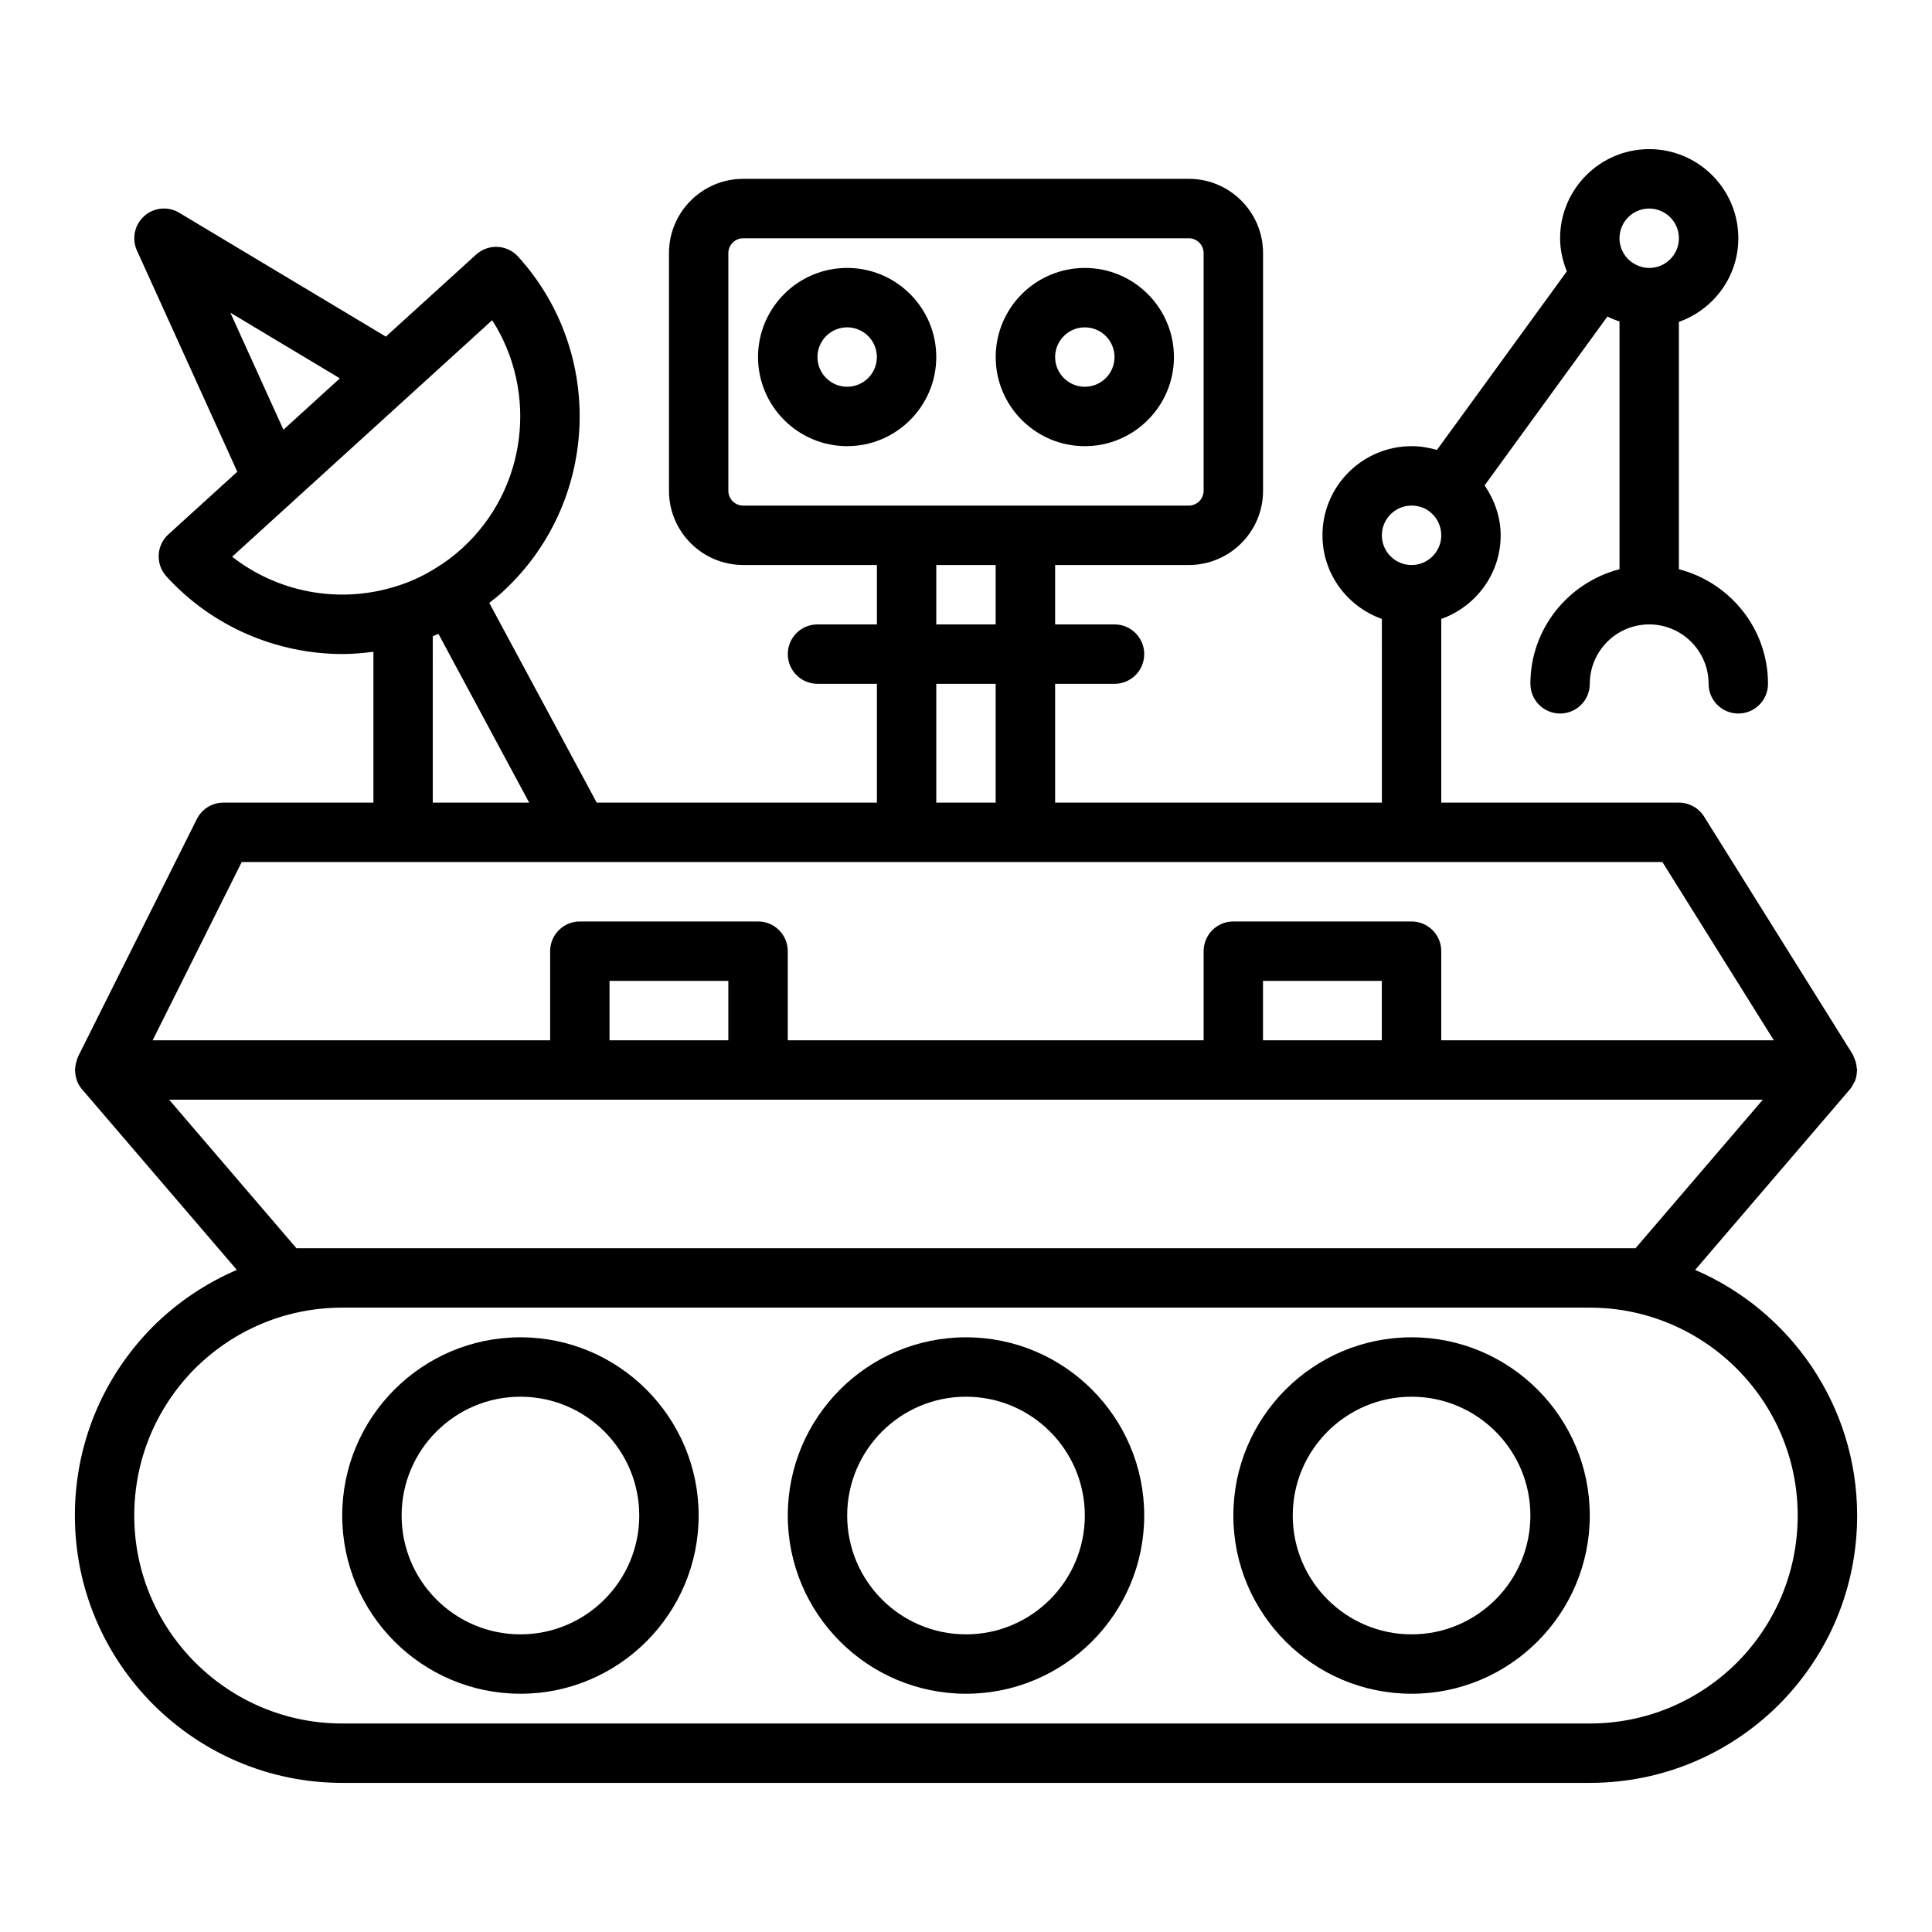
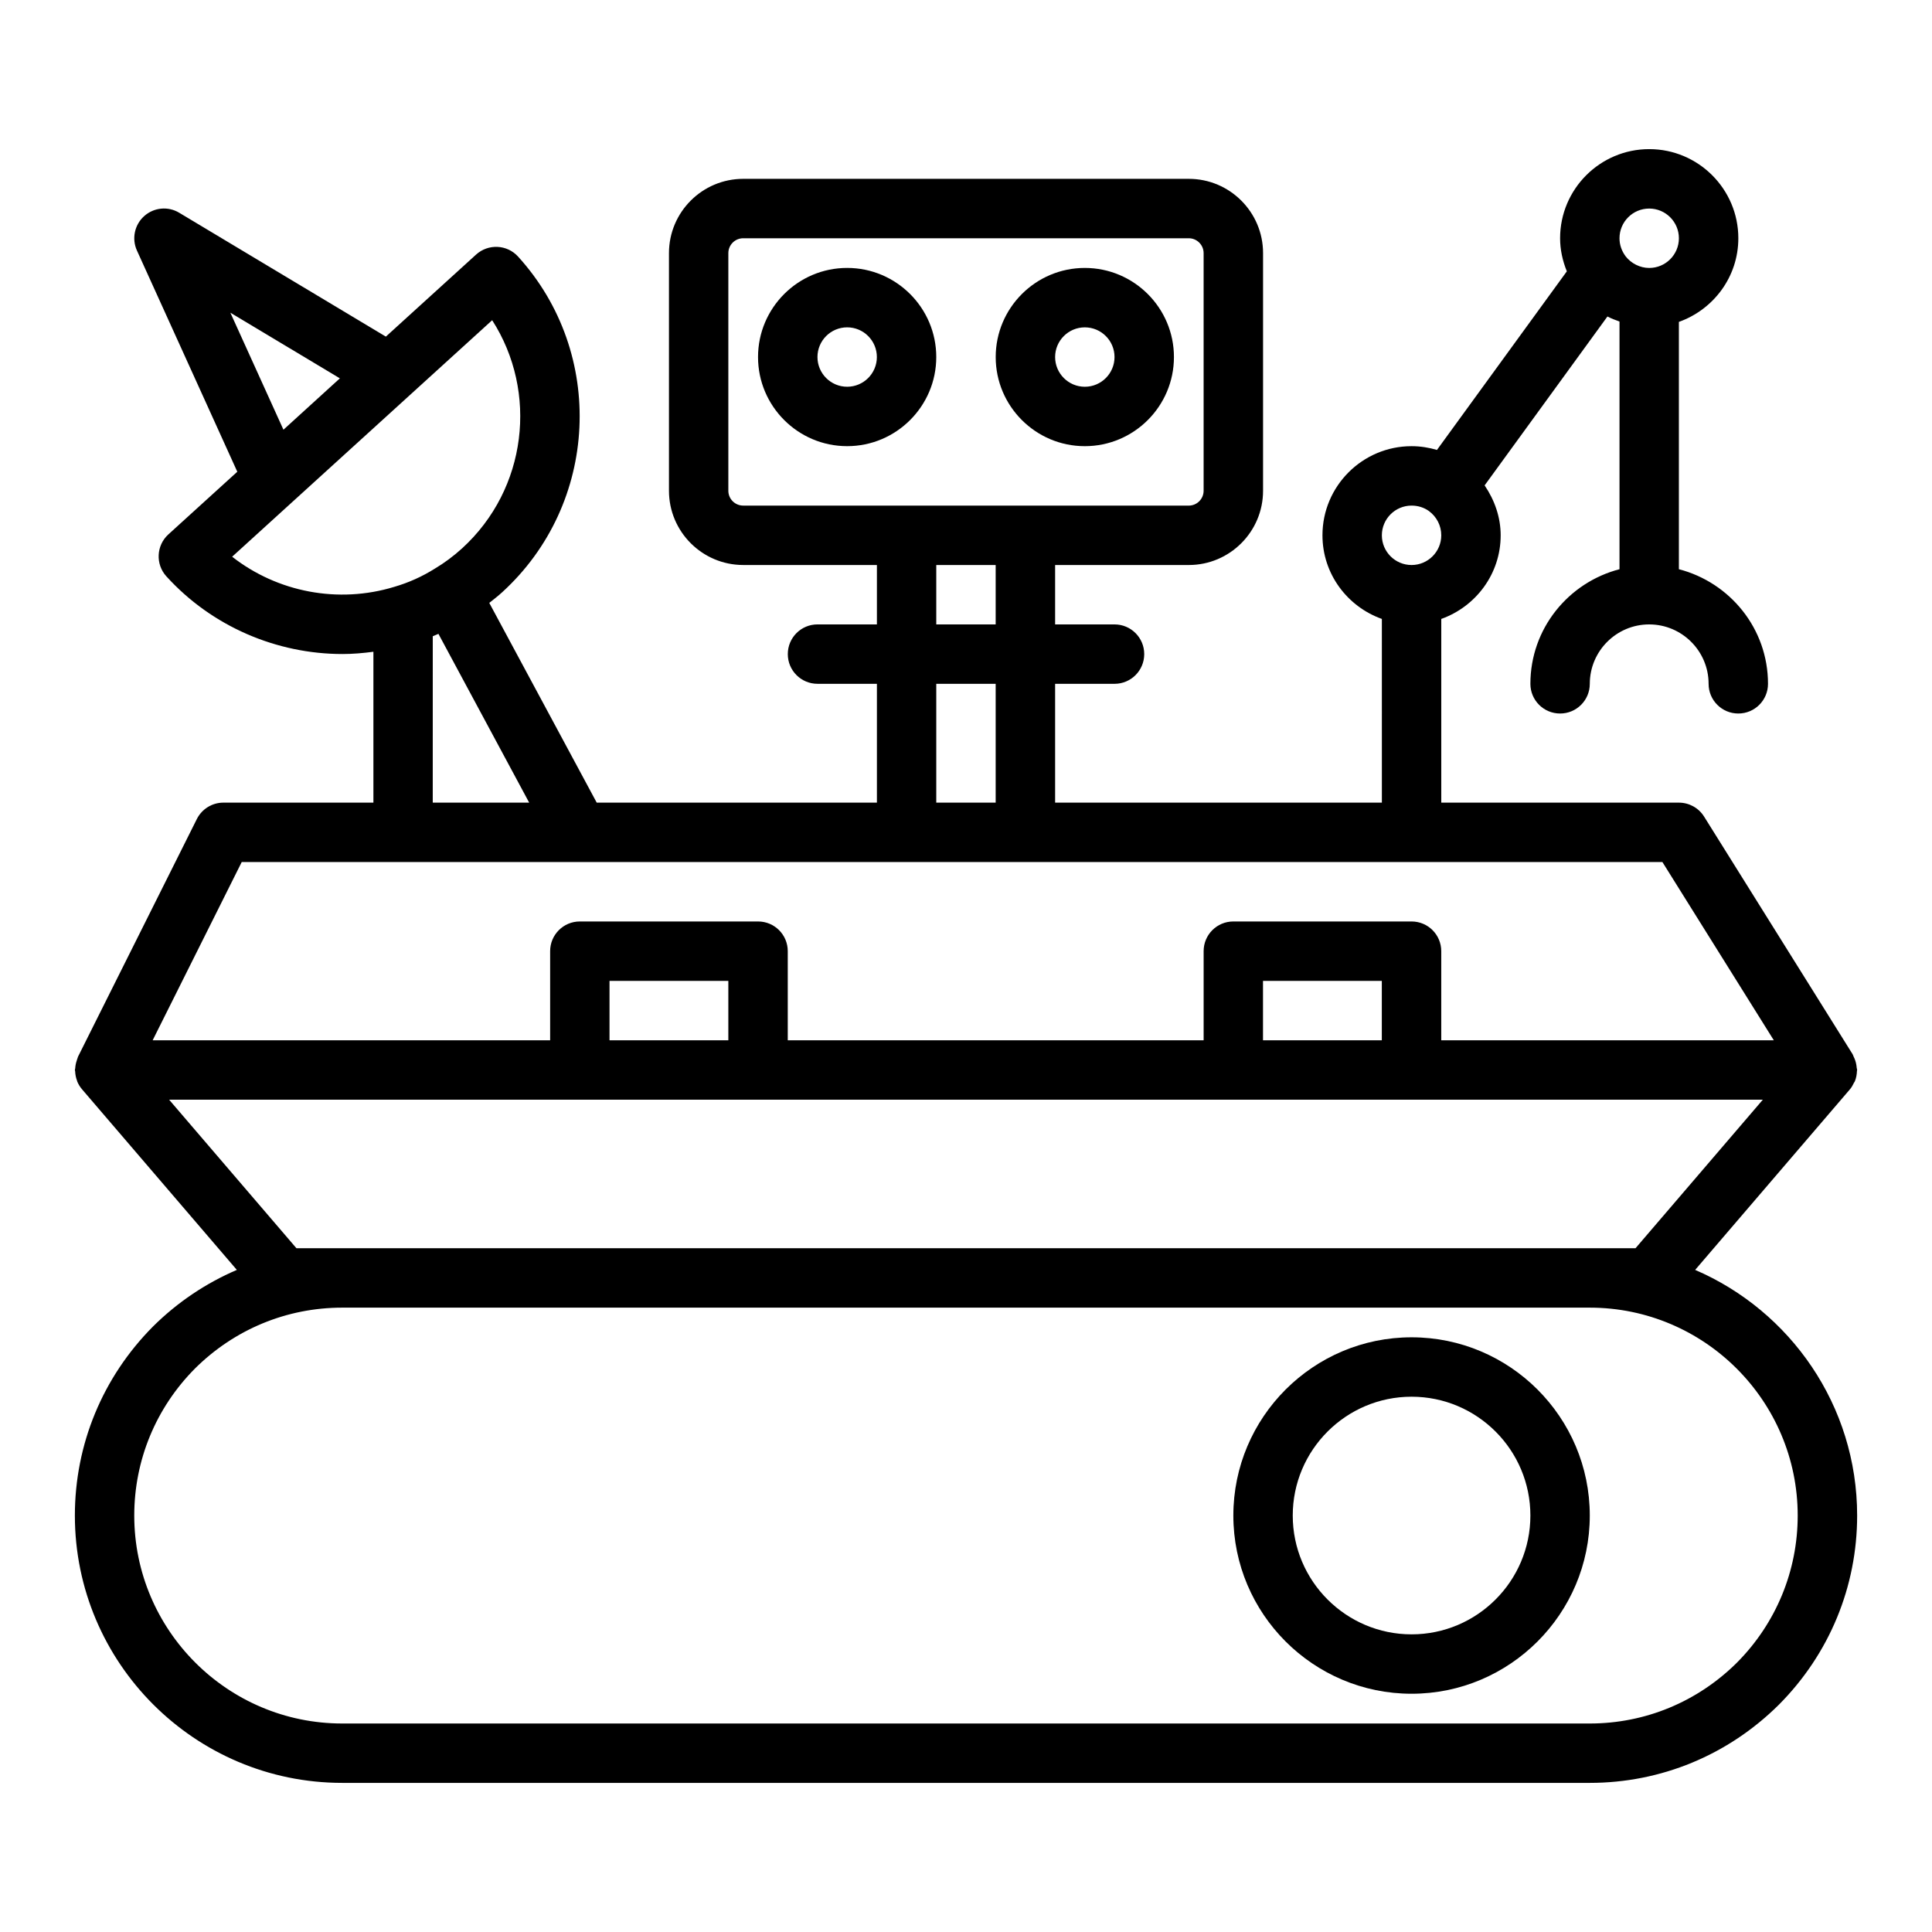
<svg xmlns="http://www.w3.org/2000/svg" fill="#000000" width="800px" height="800px" version="1.1" viewBox="144 144 512 512">
  <g>
    <path d="m392.12 238.62c0-13.023-10.594-23.617-23.617-23.617-13.023 0-23.617 10.594-23.617 23.617 0 13.023 10.594 23.617 23.617 23.617 13.023 0 23.617-10.594 23.617-23.617zm-23.613 7.871c-4.344 0-7.871-3.527-7.871-7.871s3.527-7.871 7.871-7.871 7.871 3.527 7.871 7.871-3.527 7.871-7.871 7.871z" />
    <path d="m431.49 262.24c13.023 0 23.617-10.594 23.617-23.617 0-13.023-10.594-23.617-23.617-23.617-13.023 0-23.617 10.594-23.617 23.617 0 13.023 10.594 23.617 23.617 23.617zm0-31.488c4.344 0 7.871 3.527 7.871 7.871s-3.527 7.871-7.871 7.871-7.871-3.527-7.871-7.871c-0.004-4.344 3.527-7.871 7.871-7.871z" />
    <path d="m593.23 480.54 41.027-47.867c0.449-0.523 0.762-1.117 1.055-1.715 0.066-0.137 0.18-0.246 0.238-0.387 0.367-0.887 0.527-1.824 0.559-2.769 0.004-0.086 0.051-0.16 0.051-0.246 0-0.207-0.102-0.379-0.117-0.578-0.051-0.672-0.172-1.324-0.398-1.973-0.117-0.34-0.246-0.652-0.406-0.965-0.109-0.215-0.148-0.449-0.277-0.656l-39.359-62.977c-1.438-2.301-3.961-3.699-6.676-3.699h-62.977v-48.684c9.145-3.262 15.742-11.918 15.742-22.164 0-4.777-1.605-9.328-4.254-13.227l32.547-44.758c1.027 0.547 2.106 0.938 3.199 1.332v65.641c-13.543 3.519-23.617 15.738-23.617 30.371 0 4.352 3.519 7.871 7.871 7.871s7.871-3.519 7.871-7.871c0-8.68 7.066-15.742 15.742-15.742 8.68 0 15.742 7.066 15.742 15.742 0 4.352 3.519 7.871 7.871 7.871 4.352 0 7.871-3.519 7.871-7.871 0-14.633-10.07-26.852-23.617-30.371v-65.543c9.152-3.262 15.754-11.918 15.754-22.168 0-13.023-10.594-23.617-23.617-23.617-13.023 0-23.617 10.594-23.617 23.617 0 3.023 0.648 5.961 1.785 8.77l-34.418 47.332c-2.156-0.633-4.41-0.996-6.727-0.996-13.023 0-23.617 10.594-23.617 23.617 0 10.25 6.602 18.906 15.742 22.164l0.004 48.684h-86.594v-31.488h15.742c4.352 0 7.871-3.519 7.871-7.871s-3.519-7.871-7.871-7.871h-15.742v-15.742h35.426c10.855 0 19.68-8.824 19.68-19.68v-62.98c0-10.855-8.824-19.68-19.68-19.68h-118.08c-10.852 0-19.68 8.824-19.68 19.68v62.977c0 10.855 8.824 19.68 19.68 19.68h35.426v15.742h-15.742c-4.352 0-7.871 3.519-7.871 7.871 0 4.352 3.519 7.871 7.871 7.871h15.742v31.488h-74.254l-28.473-52.93c1.152-0.906 2.309-1.809 3.41-2.812 25.652-23.402 27.543-63.312 4.219-88.969-2.922-3.215-7.894-3.445-11.117-0.531l-23.918 21.746-54.754-32.82c-2.953-1.785-6.711-1.422-9.285 0.875-2.566 2.293-3.352 5.992-1.93 9.129l26.598 58.625-18.266 16.605c-3.215 2.93-3.453 7.902-0.531 11.117 12.078 13.301 29.219 20.586 46.695 20.586 2.719 0 5.449-0.242 8.172-0.602v39.984h-39.75c-2.984 0-5.703 1.684-7.043 4.352l-31.488 62.977c-0.043 0.086-0.047 0.184-0.09 0.273-0.102 0.223-0.145 0.461-0.227 0.691-0.242 0.691-0.383 1.391-0.426 2.109-0.008 0.152-0.09 0.285-0.09 0.445 0 0.125 0.066 0.234 0.07 0.359 0.039 0.848 0.191 1.676 0.5 2.473 0.035 0.09 0.039 0.191 0.078 0.281 0.309 0.719 0.723 1.398 1.25 2.012l41.023 47.859c-8.164 3.504-15.699 8.527-22.219 15-13.352 13.441-20.703 31.238-20.703 50.098 0 39.066 31.781 70.848 70.848 70.848h330.62c18.859 0 36.652-7.348 50.145-20.75 13.355-13.445 20.707-31.242 20.707-50.098 0-29.156-17.711-54.238-42.93-65.098zm-12.176-281.27c4.344 0 7.871 3.527 7.871 7.871s-3.527 7.871-7.871 7.871c-2.422 0-4.797-1.207-6.25-3.09-1.074-1.461-1.621-3.066-1.621-4.781 0-4.344 3.527-7.871 7.871-7.871zm-62.977 78.719c1.715 0 3.32 0.516 4.606 1.445 2.074 1.539 3.266 3.883 3.266 6.43 0 4.344-3.527 7.871-7.871 7.871s-7.871-3.527-7.871-7.871 3.527-7.875 7.871-7.875zm-284.01-33.723-14.953 13.613-14.066-31.012zm102.95 29.789v-62.977c0-2.168 1.77-3.938 3.938-3.938h118.08c2.164 0 3.934 1.77 3.934 3.938v62.977c0 2.168-1.77 3.938-3.938 3.938l-43.297-0.004h-74.785c-2.168 0-3.934-1.766-3.934-3.934zm55.102 19.68h15.742v15.742h-15.742zm0 31.488h15.742v31.488h-15.742zm-186.6-33.688 68.91-62.676c12.207 19.012 9.285 44.727-7.981 60.469-2.215 2.016-4.652 3.836-7.219 5.367-3.344 2.098-6.91 3.707-10.723 4.82-14.883 4.551-31.004 1.406-42.988-7.981zm53.168 21.078c0.5-0.199 1-0.414 1.5-0.637l24.051 44.734h-25.555zm-50.633 59.84h376.5l29.523 47.23-88.133 0.004v-23.617c0-4.352-3.519-7.871-7.871-7.871h-47.23c-4.352 0-7.871 3.519-7.871 7.871v23.617h-110.21v-23.617c0-4.352-3.519-7.871-7.871-7.871h-47.23c-4.352 0-7.871 3.519-7.871 7.871v23.617h-105.34zm302.14 47.234h-31.488v-15.742h31.488zm-173.18 0h-31.488v-15.742h31.488zm-114.46 55.102-33.738-39.359h422.35l-33.738 39.359zm381.76 109.82c-10.484 10.41-24.336 16.137-39.012 16.137h-330.62c-30.383 0-55.105-24.723-55.105-55.105 0-14.676 5.727-28.527 16.09-38.969 10.484-10.406 24.34-16.133 39.016-16.133h330.62c30.383 0 55.105 24.723 55.105 55.105-0.004 14.672-5.731 28.527-16.094 38.965z" />
-     <path d="m281.92 498.4c-26.047 0-47.23 21.188-47.23 47.23 0 26.047 21.188 47.23 47.23 47.23 26.047 0 47.23-21.188 47.23-47.23 0-26.043-21.184-47.23-47.23-47.23zm0 78.719c-17.367 0-31.488-14.121-31.488-31.488 0-17.367 14.121-31.488 31.488-31.488 17.367 0 31.488 14.121 31.488 31.488 0 17.367-14.121 31.488-31.488 31.488z" />
-     <path d="m400 498.4c-26.047 0-47.23 21.188-47.23 47.23 0 26.047 21.188 47.23 47.23 47.23 26.047 0 47.23-21.188 47.23-47.23 0-26.043-21.188-47.23-47.23-47.23zm0 78.719c-17.367 0-31.488-14.121-31.488-31.488 0-17.367 14.121-31.488 31.488-31.488s31.488 14.121 31.488 31.488c0 17.367-14.125 31.488-31.488 31.488z" />
    <path d="m518.08 498.4c-26.047 0-47.23 21.188-47.23 47.23 0 26.047 21.188 47.23 47.23 47.23 26.047 0 47.23-21.188 47.23-47.23 0.004-26.043-21.184-47.23-47.23-47.23zm0 78.719c-17.367 0-31.488-14.121-31.488-31.488 0-17.367 14.121-31.488 31.488-31.488s31.488 14.121 31.488 31.488c0 17.367-14.121 31.488-31.488 31.488z" />
  </g>
</svg>